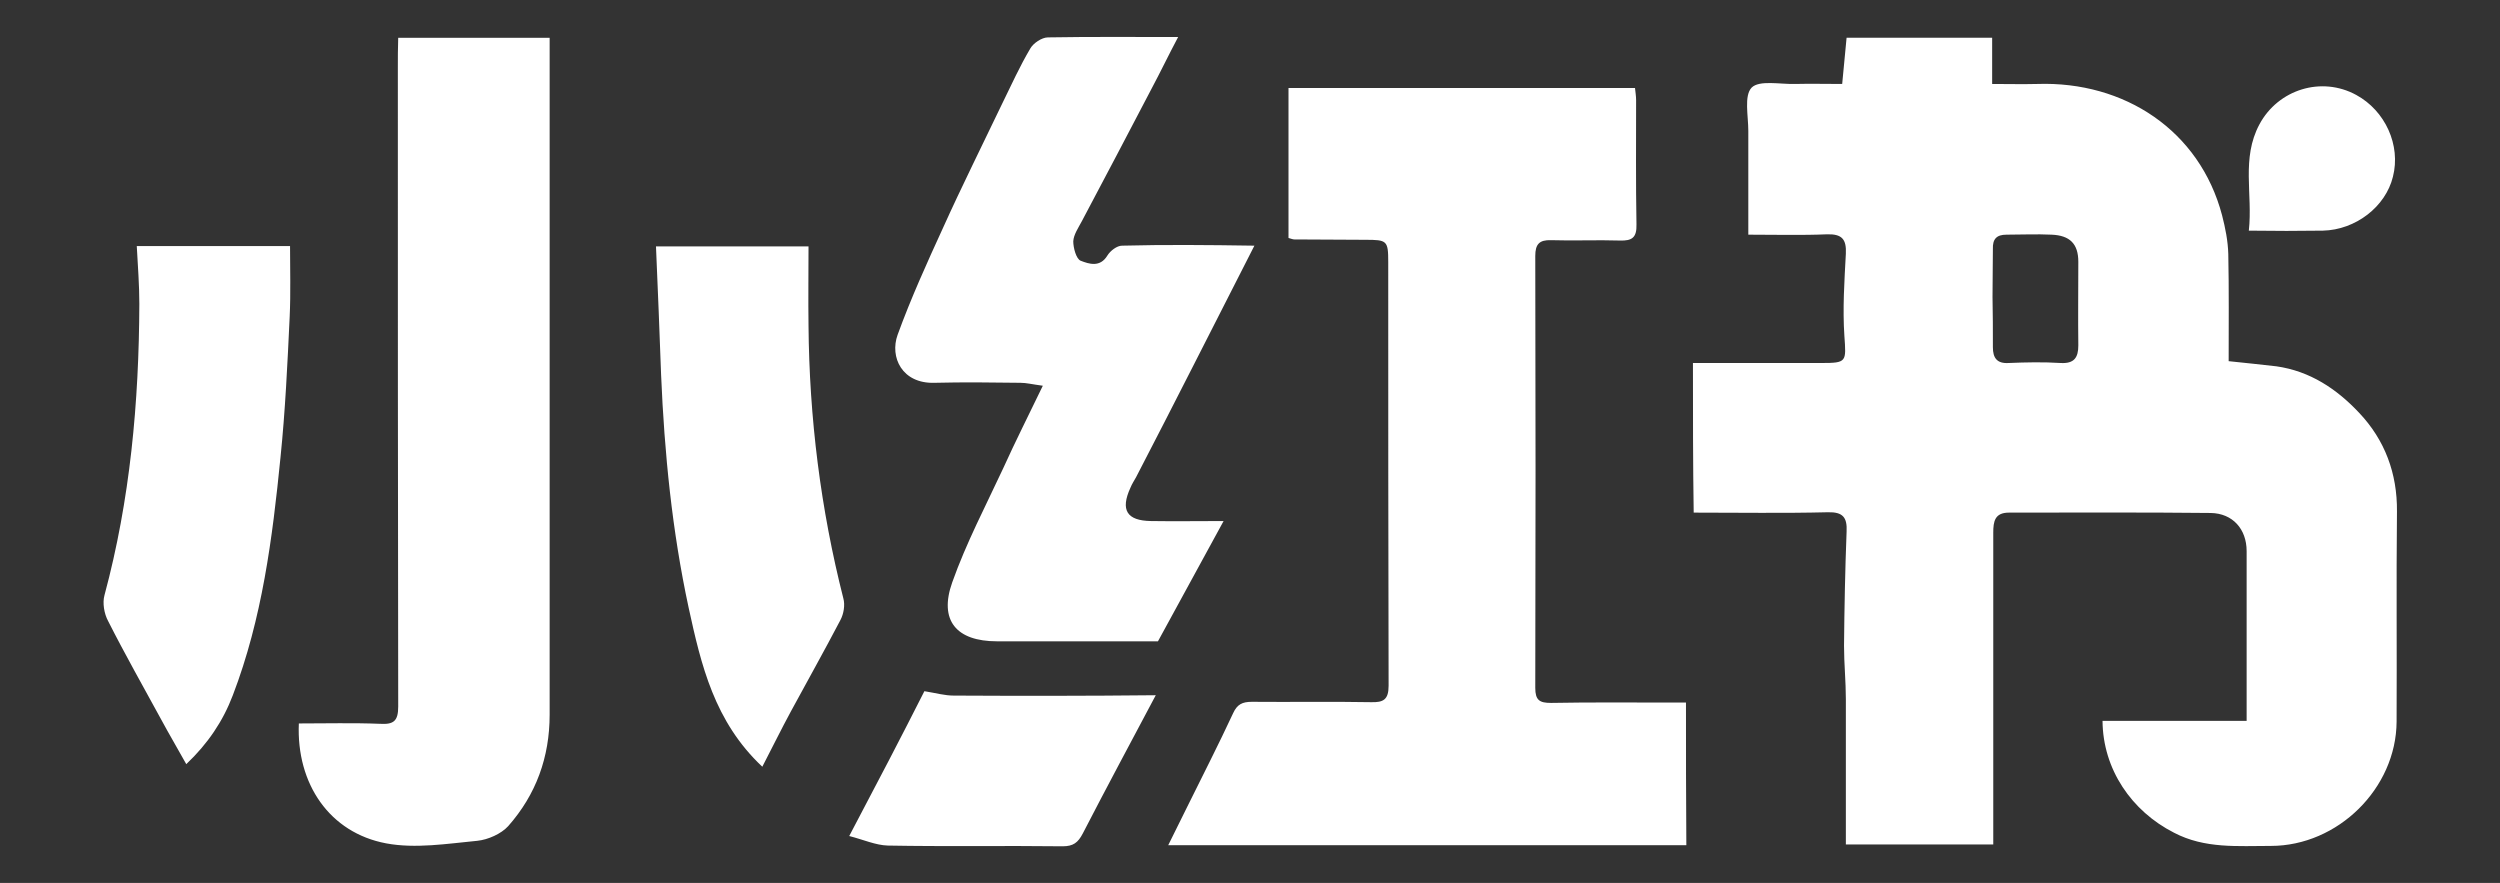
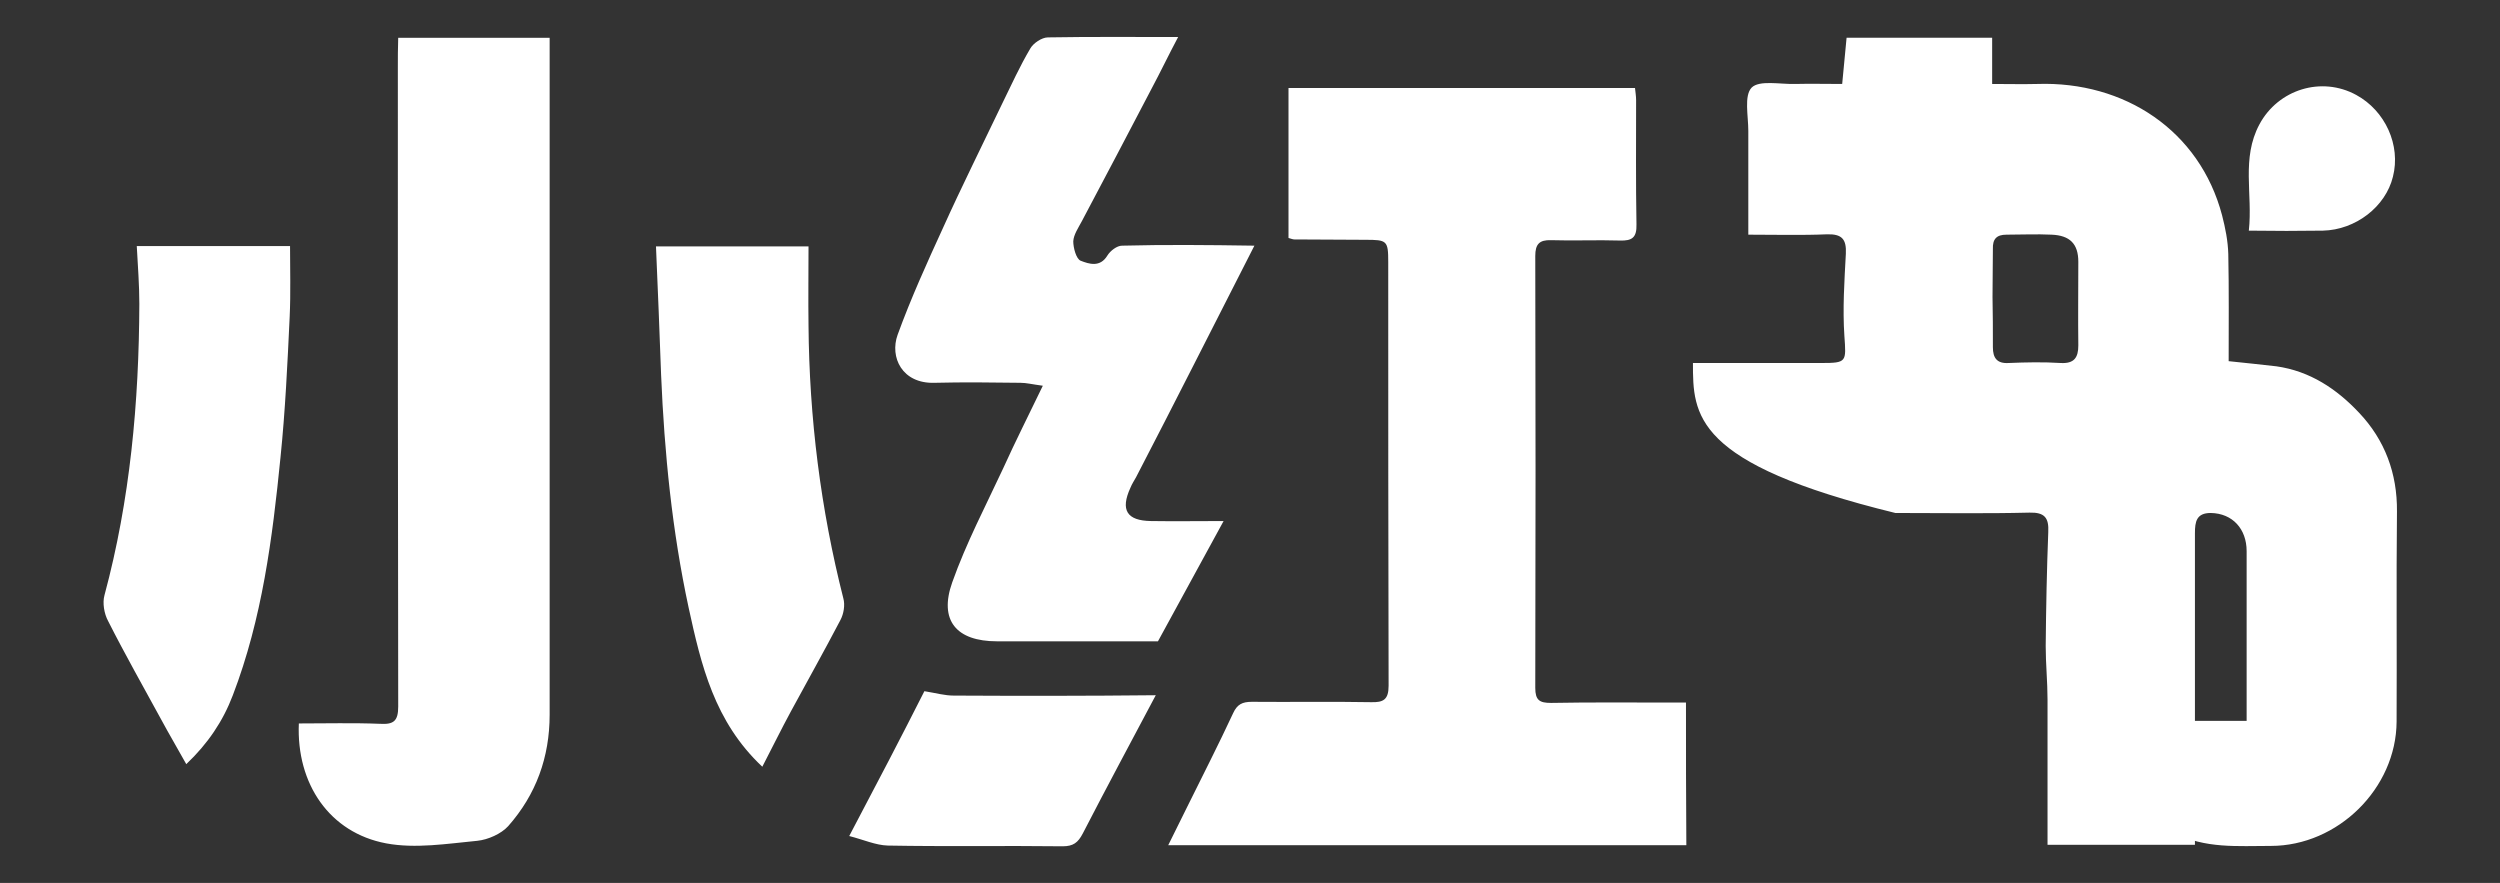
<svg xmlns="http://www.w3.org/2000/svg" id="Layer_1" x="0px" y="0px" viewBox="0 0 681.8 240.8" xml:space="preserve">
  <rect x="0" y="0" width="681.8" height="240.8" fill="#333333" stroke="none" />
-   <path fill="#FFFFFF" d="M461.7,99c11.8,0,23.4,0,35,0c7,0,6.8-0.3,6.3-7.4c-0.5-7.4,0-14.9,0.4-22.4c0.2-4-1.1-5.4-5.1-5.3 c-7,0.3-14,0.1-21.5,0.1c0-9.8,0-19,0-28.3c0-4.1-1.2-9.6,0.9-11.8c2.1-2.1,7.7-0.9,11.8-1c4.2-0.1,8.5,0,12.9,0 c0.4-4.4,0.8-8.3,1.2-12.6c13,0,26.1,0,39.7,0c0,3.8,0,7.9,0,12.6c4.4,0,8.3,0.1,12.3,0c23.8-0.8,44.3,12.7,50.4,35.8 c0.9,3.5,1.6,7,1.7,10.6c0.2,9.7,0.1,19.5,0.1,29.2c4.6,0.5,8.8,0.9,13,1.4c9.2,1.3,16.5,6.2,22.6,12.7c7,7.4,10.4,16.5,10.3,26.9 c-0.2,19.1,0,38.2-0.1,57.3c-0.1,18.2-16,33.9-34.3,33.9c-9,0-18,0.8-26.4-3.6c-11.6-5.9-19.4-17.3-19.5-30.5c12.9,0,25.8,0,39.3,0 c0-4.4,0-8.2,0-11.9c0-11.5,0-22.9,0-34.4c0-6-3.8-10.3-9.8-10.4c-18.3-0.2-36.7-0.1-55-0.1c-3.9,0-4.3,2.4-4.3,5.5 c0,26.4,0,52.9,0,79.3c0,1.8,0,3.6,0,5.7c-13.4,0-26.5,0-40.2,0c0-13.3,0-26.4,0-39.6c0-4.9-0.5-9.7-0.5-14.6 c0.1-10.4,0.3-20.8,0.7-31.1c0.2-3.9-1-5.4-5.1-5.3c-12.1,0.3-24.1,0.1-36.6,0.1C461.7,126.4,461.7,113.1,461.7,99z M543.4,81 C543.4,81,543.4,81,543.4,81c0.1,4.6,0.1,9.1,0.1,13.7c0,2.9,1.1,4.5,4.3,4.3c4.7-0.2,9.5-0.3,14.2,0c3.7,0.2,4.8-1.5,4.8-4.8 c-0.1-7.6,0-15.2,0-22.8c0-4.9-2.3-7.2-7.3-7.4c-4.1-0.2-8.2,0-12.3,0c-2.7,0-3.8,1.2-3.7,3.9C543.5,72.2,543.4,76.6,543.4,81z  M459.8,191.6c-1.7,0-3.2,0-4.7,0c-10.7,0-21.4-0.1-32.1,0.1c-3.1,0-4.3-0.7-4.3-4.1c0.1-39.3,0.1-78.6,0-117.8 c0-3.2,1.1-4.4,4.3-4.3c6.3,0.2,12.5-0.1,18.8,0.1c3.3,0.1,4.6-0.8,4.5-4.4c-0.2-11.3-0.1-22.6-0.1-33.9c0-1.1-0.2-2.3-0.3-3.3 c-31.8,0-63.2,0-94.5,0c0,13.9,0,27.5,0,40.9c0.7,0.2,1.2,0.4,1.6,0.4c6.4,0,12.8,0.1,19.3,0.1c6,0,6.3,0.2,6.3,6.1 c0,38.5,0,77,0.1,115.5c0,3.8-1.4,4.6-4.8,4.5c-10.9-0.2-21.7,0-32.5-0.1c-2.6,0-4,0.7-5.1,3.1c-4,8.6-8.3,17-12.5,25.5 c-1.7,3.4-3.3,6.7-5.2,10.5c47.3,0,94,0,141.3,0C459.8,217.5,459.8,204.8,459.8,191.6z M108.5,18.4c0,58.1,0,116.2,0.1,174.3 c0,4-1.3,4.9-4.9,4.7c-7.4-0.3-14.8-0.1-22.2-0.1c-0.7,16.5,8.4,29.8,23.8,32.7c8,1.5,16.6,0.1,24.9-0.7c2.9-0.3,6.5-1.9,8.4-4 c7.6-8.6,11.3-18.8,11.3-30.4c0-60.1,0-120.2,0-180.2c0-1.4,0-2.9,0-4.4c-14.1,0-27.5,0-41.3,0C108.5,13.2,108.5,15.8,108.5,18.4z  M306,67c-1.4,0-3.2,1.4-4,2.7c-2,3.3-5,2.3-7.3,1.4c-1.2-0.5-2-3.5-2-5.3c0.1-1.8,1.4-3.7,2.3-5.4c6.4-12.1,12.8-24.2,19.1-36.3 c2.4-4.5,4.6-9.1,7.2-14c-12.3,0-23.9-0.1-35.5,0.1c-1.7,0-4,1.6-4.8,3c-2.9,4.9-5.2,10-7.7,15.1c-5.4,11.3-11,22.5-16.1,33.8 c-4.4,9.6-8.8,19.3-12.4,29.2c-2.2,6.1,1.2,13.4,10.1,13.1c7.8-0.2,15.6-0.1,23.4,0c1.6,0,3.1,0.4,6.1,0.8 c-3.9,8.1-7.5,15.2-10.8,22.5c-4.8,10.3-10.1,20.4-13.9,31.1c-3.7,10.4,1.1,16.1,12.2,16.1c11.9,0,23.9,0,35.8,0c3,0,6,0,8.1,0 c6.2-11.4,12-22,17.9-32.8c-7,0-13.4,0.1-19.8,0c-6.6-0.1-8.4-3-5.6-9.1c0.4-1,1-1.9,1.5-2.8c5.2-10.1,10.4-20.1,15.5-30.2 c5.5-10.8,11-21.6,16.8-33C329.2,66.8,317.6,66.7,306,67z M215.7,194c4.5-8.3,9.1-16.5,13.5-24.9c0.9-1.7,1.3-4.1,0.8-5.9 c-6.2-24.4-9.3-49.3-9.5-74.4c-0.1-7.2,0-14.3,0-21.6c-13.6,0-27.3,0-41.6,0c0.5,11.9,1,23.5,1.4,35.1c0.9,21.3,3,42.5,7.5,63.4 c3.4,15.6,7,31.1,20.1,43.4C210.7,203.7,213.1,198.8,215.7,194z M63.5,189.6c8-20.9,10.8-42.8,13-64.9c1.3-12.7,1.9-25.5,2.5-38.3 c0.3-6.5,0.1-13,0.1-19.3c-14.1,0-27.8,0-41.8,0c0.3,5.5,0.7,10.7,0.7,15.8c-0.1,26.8-2.5,53.4-9.5,79.4c-0.6,2.1-0.1,5.1,1,7.1 c4.6,9.1,9.6,17.9,14.5,26.9c2.1,3.9,4.3,7.6,6.8,12.1C56.7,202.8,60.8,196.7,63.5,189.6z M260.1,189.7c-2.5,0-4.9-0.7-8-1.2 c-3,5.9-6.3,12.4-9.7,18.9c-3.5,6.7-7,13.4-10.8,20.6c3.9,1,7.2,2.5,10.5,2.6c15.9,0.3,31.8,0,47.7,0.2c2.9,0,4.2-1,5.5-3.5 c6.4-12.4,13-24.7,19.9-37.7C296.5,189.8,278.3,189.8,260.1,189.7z M633.5,62.9c8.9-0.2,17.1-6.5,19.1-14.7c2.2-8.6-2.1-18-10-22.3 c-9.5-5.2-21.3-1.5-26.4,8c-5,9.3-1.8,19.1-2.9,29C620.4,63,626.9,63,633.5,62.9z" />
+   <path fill="#FFFFFF" d="M461.7,99c11.8,0,23.4,0,35,0c7,0,6.8-0.3,6.3-7.4c-0.5-7.4,0-14.9,0.4-22.4c0.2-4-1.1-5.4-5.1-5.3 c-7,0.3-14,0.1-21.5,0.1c0-9.8,0-19,0-28.3c0-4.1-1.2-9.6,0.9-11.8c2.1-2.1,7.7-0.9,11.8-1c4.2-0.1,8.5,0,12.9,0 c0.4-4.4,0.8-8.3,1.2-12.6c13,0,26.1,0,39.7,0c0,3.8,0,7.9,0,12.6c4.4,0,8.3,0.1,12.3,0c23.8-0.8,44.3,12.7,50.4,35.8 c0.9,3.5,1.6,7,1.7,10.6c0.2,9.7,0.1,19.5,0.1,29.2c4.6,0.5,8.8,0.9,13,1.4c9.2,1.3,16.5,6.2,22.6,12.7c7,7.4,10.4,16.5,10.3,26.9 c-0.2,19.1,0,38.2-0.1,57.3c-0.1,18.2-16,33.9-34.3,33.9c-9,0-18,0.8-26.4-3.6c-11.6-5.9-19.4-17.3-19.5-30.5c12.9,0,25.8,0,39.3,0 c0-4.4,0-8.2,0-11.9c0-11.5,0-22.9,0-34.4c0-6-3.8-10.3-9.8-10.4c-3.9,0-4.3,2.4-4.3,5.5 c0,26.4,0,52.9,0,79.3c0,1.8,0,3.6,0,5.7c-13.4,0-26.5,0-40.2,0c0-13.3,0-26.4,0-39.6c0-4.9-0.5-9.7-0.5-14.6 c0.1-10.4,0.3-20.8,0.7-31.1c0.2-3.9-1-5.4-5.1-5.3c-12.1,0.3-24.1,0.1-36.6,0.1C461.7,126.4,461.7,113.1,461.7,99z M543.4,81 C543.4,81,543.4,81,543.4,81c0.1,4.6,0.1,9.1,0.1,13.7c0,2.9,1.1,4.5,4.3,4.3c4.7-0.2,9.5-0.3,14.2,0c3.7,0.2,4.8-1.5,4.8-4.8 c-0.1-7.6,0-15.2,0-22.8c0-4.9-2.3-7.2-7.3-7.4c-4.1-0.2-8.2,0-12.3,0c-2.7,0-3.8,1.2-3.7,3.9C543.5,72.2,543.4,76.6,543.4,81z  M459.8,191.6c-1.7,0-3.2,0-4.7,0c-10.7,0-21.4-0.1-32.1,0.1c-3.1,0-4.3-0.7-4.3-4.1c0.1-39.3,0.1-78.6,0-117.8 c0-3.2,1.1-4.4,4.3-4.3c6.3,0.2,12.5-0.1,18.8,0.1c3.3,0.1,4.6-0.8,4.5-4.4c-0.2-11.3-0.1-22.6-0.1-33.9c0-1.1-0.2-2.3-0.3-3.3 c-31.8,0-63.2,0-94.5,0c0,13.9,0,27.5,0,40.9c0.7,0.2,1.2,0.4,1.6,0.4c6.4,0,12.8,0.1,19.3,0.1c6,0,6.3,0.2,6.3,6.1 c0,38.5,0,77,0.1,115.5c0,3.8-1.4,4.6-4.8,4.5c-10.9-0.2-21.7,0-32.5-0.1c-2.6,0-4,0.7-5.1,3.1c-4,8.6-8.3,17-12.5,25.5 c-1.7,3.4-3.3,6.7-5.2,10.5c47.3,0,94,0,141.3,0C459.8,217.5,459.8,204.8,459.8,191.6z M108.5,18.4c0,58.1,0,116.2,0.1,174.3 c0,4-1.3,4.9-4.9,4.7c-7.4-0.3-14.8-0.1-22.2-0.1c-0.7,16.5,8.4,29.8,23.8,32.7c8,1.5,16.6,0.1,24.9-0.7c2.9-0.3,6.5-1.9,8.4-4 c7.6-8.6,11.3-18.8,11.3-30.4c0-60.1,0-120.2,0-180.2c0-1.4,0-2.9,0-4.4c-14.1,0-27.5,0-41.3,0C108.5,13.2,108.5,15.8,108.5,18.4z  M306,67c-1.4,0-3.2,1.4-4,2.7c-2,3.3-5,2.3-7.3,1.4c-1.2-0.5-2-3.5-2-5.3c0.1-1.8,1.4-3.7,2.3-5.4c6.4-12.1,12.8-24.2,19.1-36.3 c2.4-4.5,4.6-9.1,7.2-14c-12.3,0-23.9-0.1-35.5,0.1c-1.7,0-4,1.6-4.8,3c-2.9,4.9-5.2,10-7.7,15.1c-5.4,11.3-11,22.5-16.1,33.8 c-4.4,9.6-8.8,19.3-12.4,29.2c-2.2,6.1,1.2,13.4,10.1,13.1c7.8-0.2,15.6-0.1,23.4,0c1.6,0,3.1,0.4,6.1,0.8 c-3.9,8.1-7.5,15.2-10.8,22.5c-4.8,10.3-10.1,20.4-13.9,31.1c-3.7,10.4,1.1,16.1,12.2,16.1c11.9,0,23.9,0,35.8,0c3,0,6,0,8.1,0 c6.2-11.4,12-22,17.9-32.8c-7,0-13.4,0.1-19.8,0c-6.6-0.1-8.4-3-5.6-9.1c0.4-1,1-1.9,1.5-2.8c5.2-10.1,10.4-20.1,15.5-30.2 c5.5-10.8,11-21.6,16.8-33C329.2,66.8,317.6,66.7,306,67z M215.7,194c4.5-8.3,9.1-16.5,13.5-24.9c0.9-1.7,1.3-4.1,0.8-5.9 c-6.2-24.4-9.3-49.3-9.5-74.4c-0.1-7.2,0-14.3,0-21.6c-13.6,0-27.3,0-41.6,0c0.5,11.9,1,23.5,1.4,35.1c0.9,21.3,3,42.5,7.5,63.4 c3.4,15.6,7,31.1,20.1,43.4C210.7,203.7,213.1,198.8,215.7,194z M63.5,189.6c8-20.9,10.8-42.8,13-64.9c1.3-12.7,1.9-25.5,2.5-38.3 c0.3-6.5,0.1-13,0.1-19.3c-14.1,0-27.8,0-41.8,0c0.3,5.5,0.7,10.7,0.7,15.8c-0.1,26.8-2.5,53.4-9.5,79.4c-0.6,2.1-0.1,5.1,1,7.1 c4.6,9.1,9.6,17.9,14.5,26.9c2.1,3.9,4.3,7.6,6.8,12.1C56.7,202.8,60.8,196.7,63.5,189.6z M260.1,189.7c-2.5,0-4.9-0.7-8-1.2 c-3,5.9-6.3,12.4-9.7,18.9c-3.5,6.7-7,13.4-10.8,20.6c3.9,1,7.2,2.5,10.5,2.6c15.9,0.3,31.8,0,47.7,0.2c2.9,0,4.2-1,5.5-3.5 c6.4-12.4,13-24.7,19.9-37.7C296.5,189.8,278.3,189.8,260.1,189.7z M633.5,62.9c8.9-0.2,17.1-6.5,19.1-14.7c2.2-8.6-2.1-18-10-22.3 c-9.5-5.2-21.3-1.5-26.4,8c-5,9.3-1.8,19.1-2.9,29C620.4,63,626.9,63,633.5,62.9z" />
</svg>